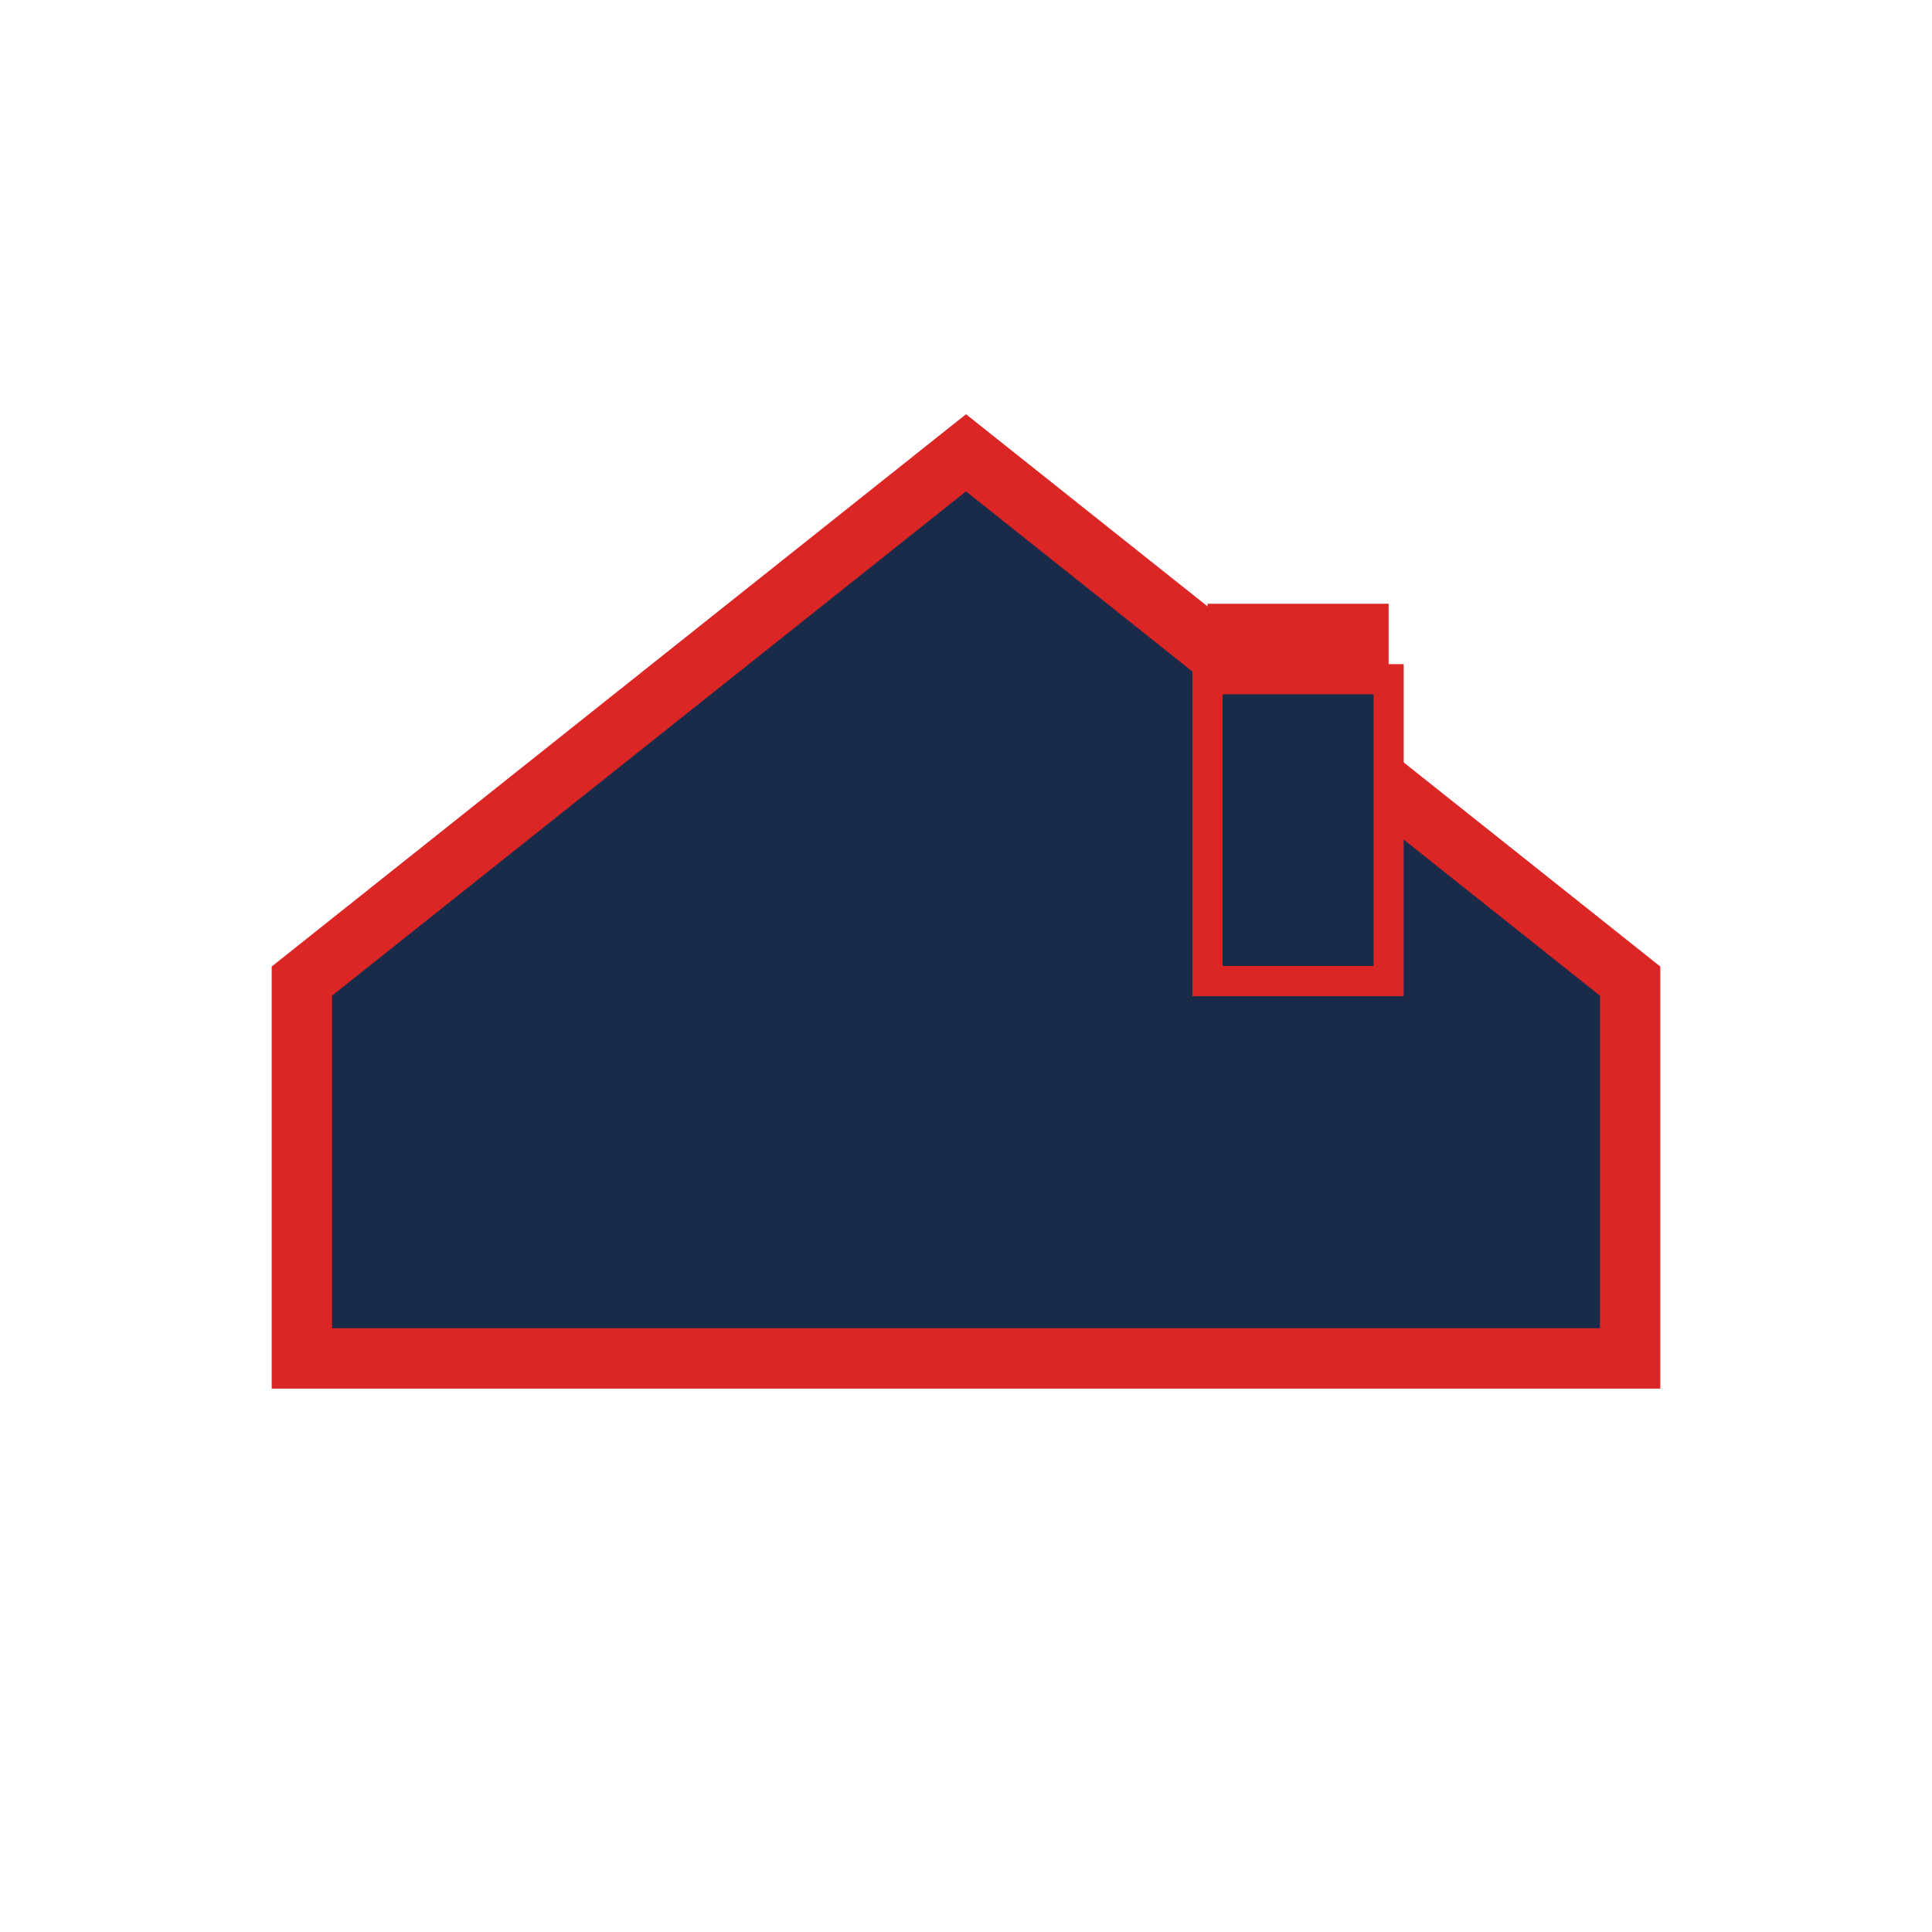
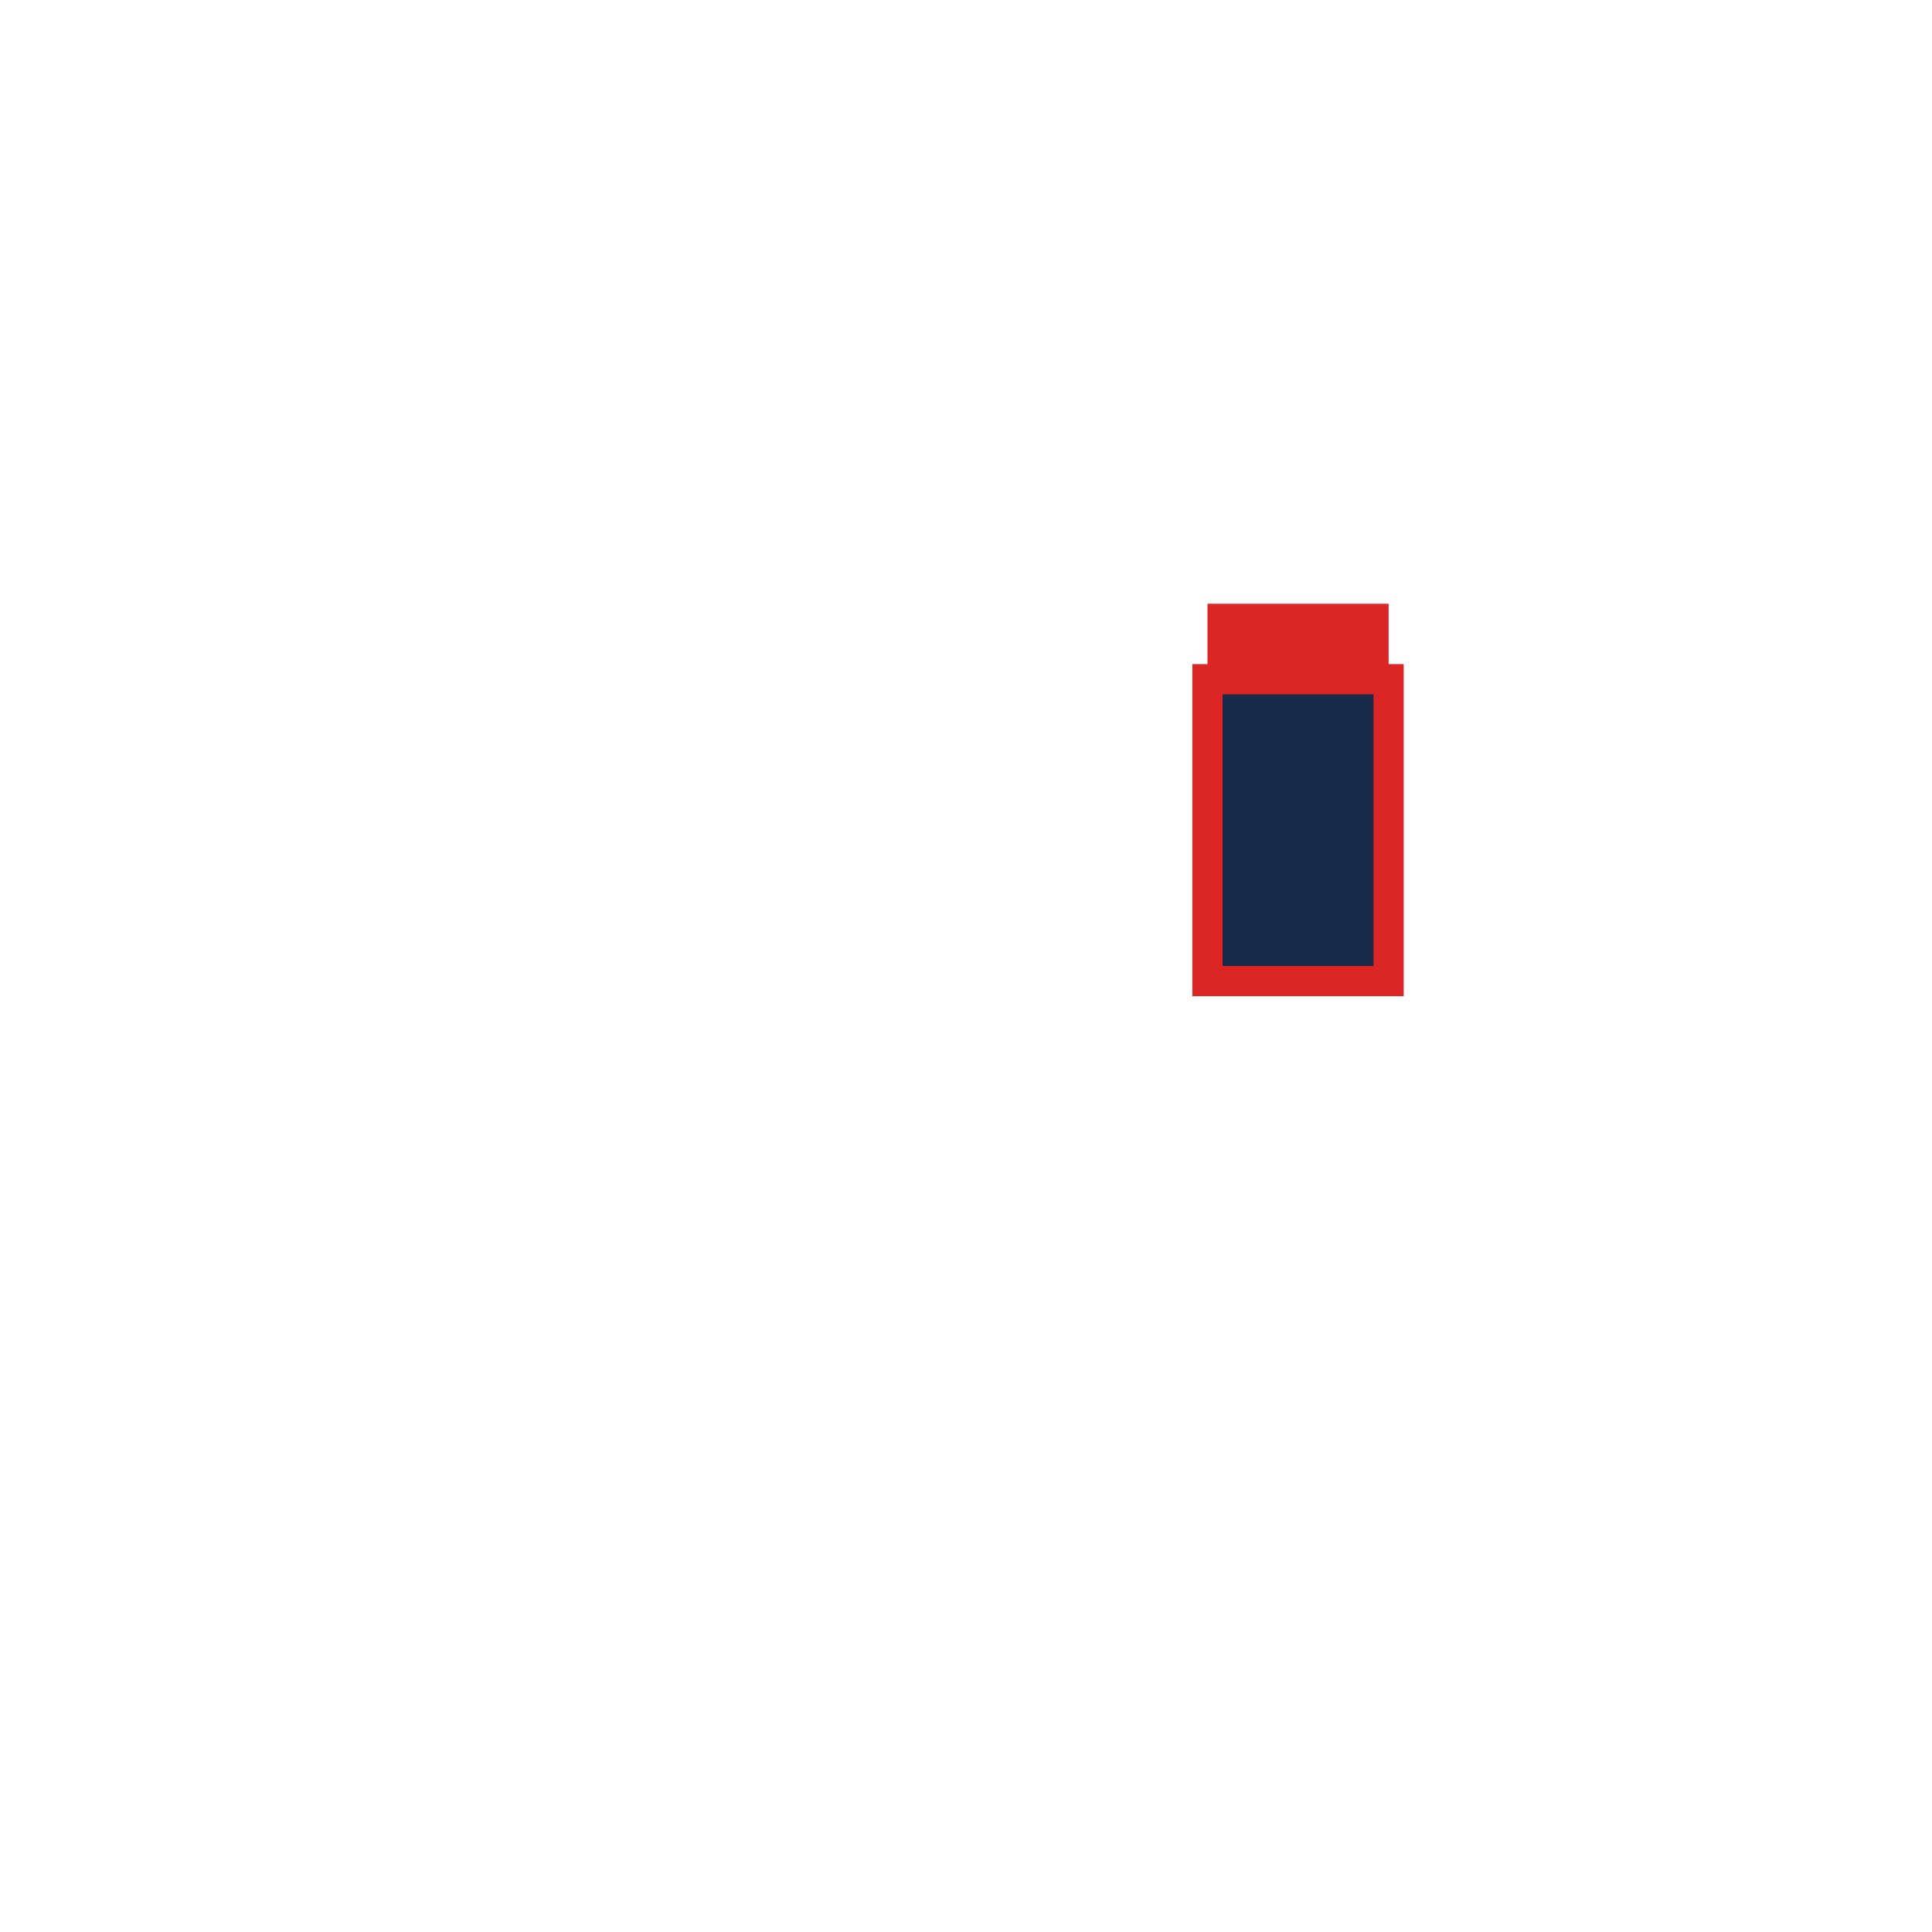
<svg xmlns="http://www.w3.org/2000/svg" viewBox="0 0 256 256">
-   <path d="M128 60L40 130L40 180L216 180L216 130Z" fill="#1a2b4a" />
-   <path d="M128 60L40 130L40 180L216 180L216 130Z" fill="none" stroke="#dc2626" stroke-width="8" stroke-linejoin="miter" />
  <rect x="160" y="90" width="24" height="40" fill="#1a2b4a" stroke="#dc2626" stroke-width="4" />
  <rect x="160" y="80" width="24" height="10" fill="#dc2626" />
</svg>